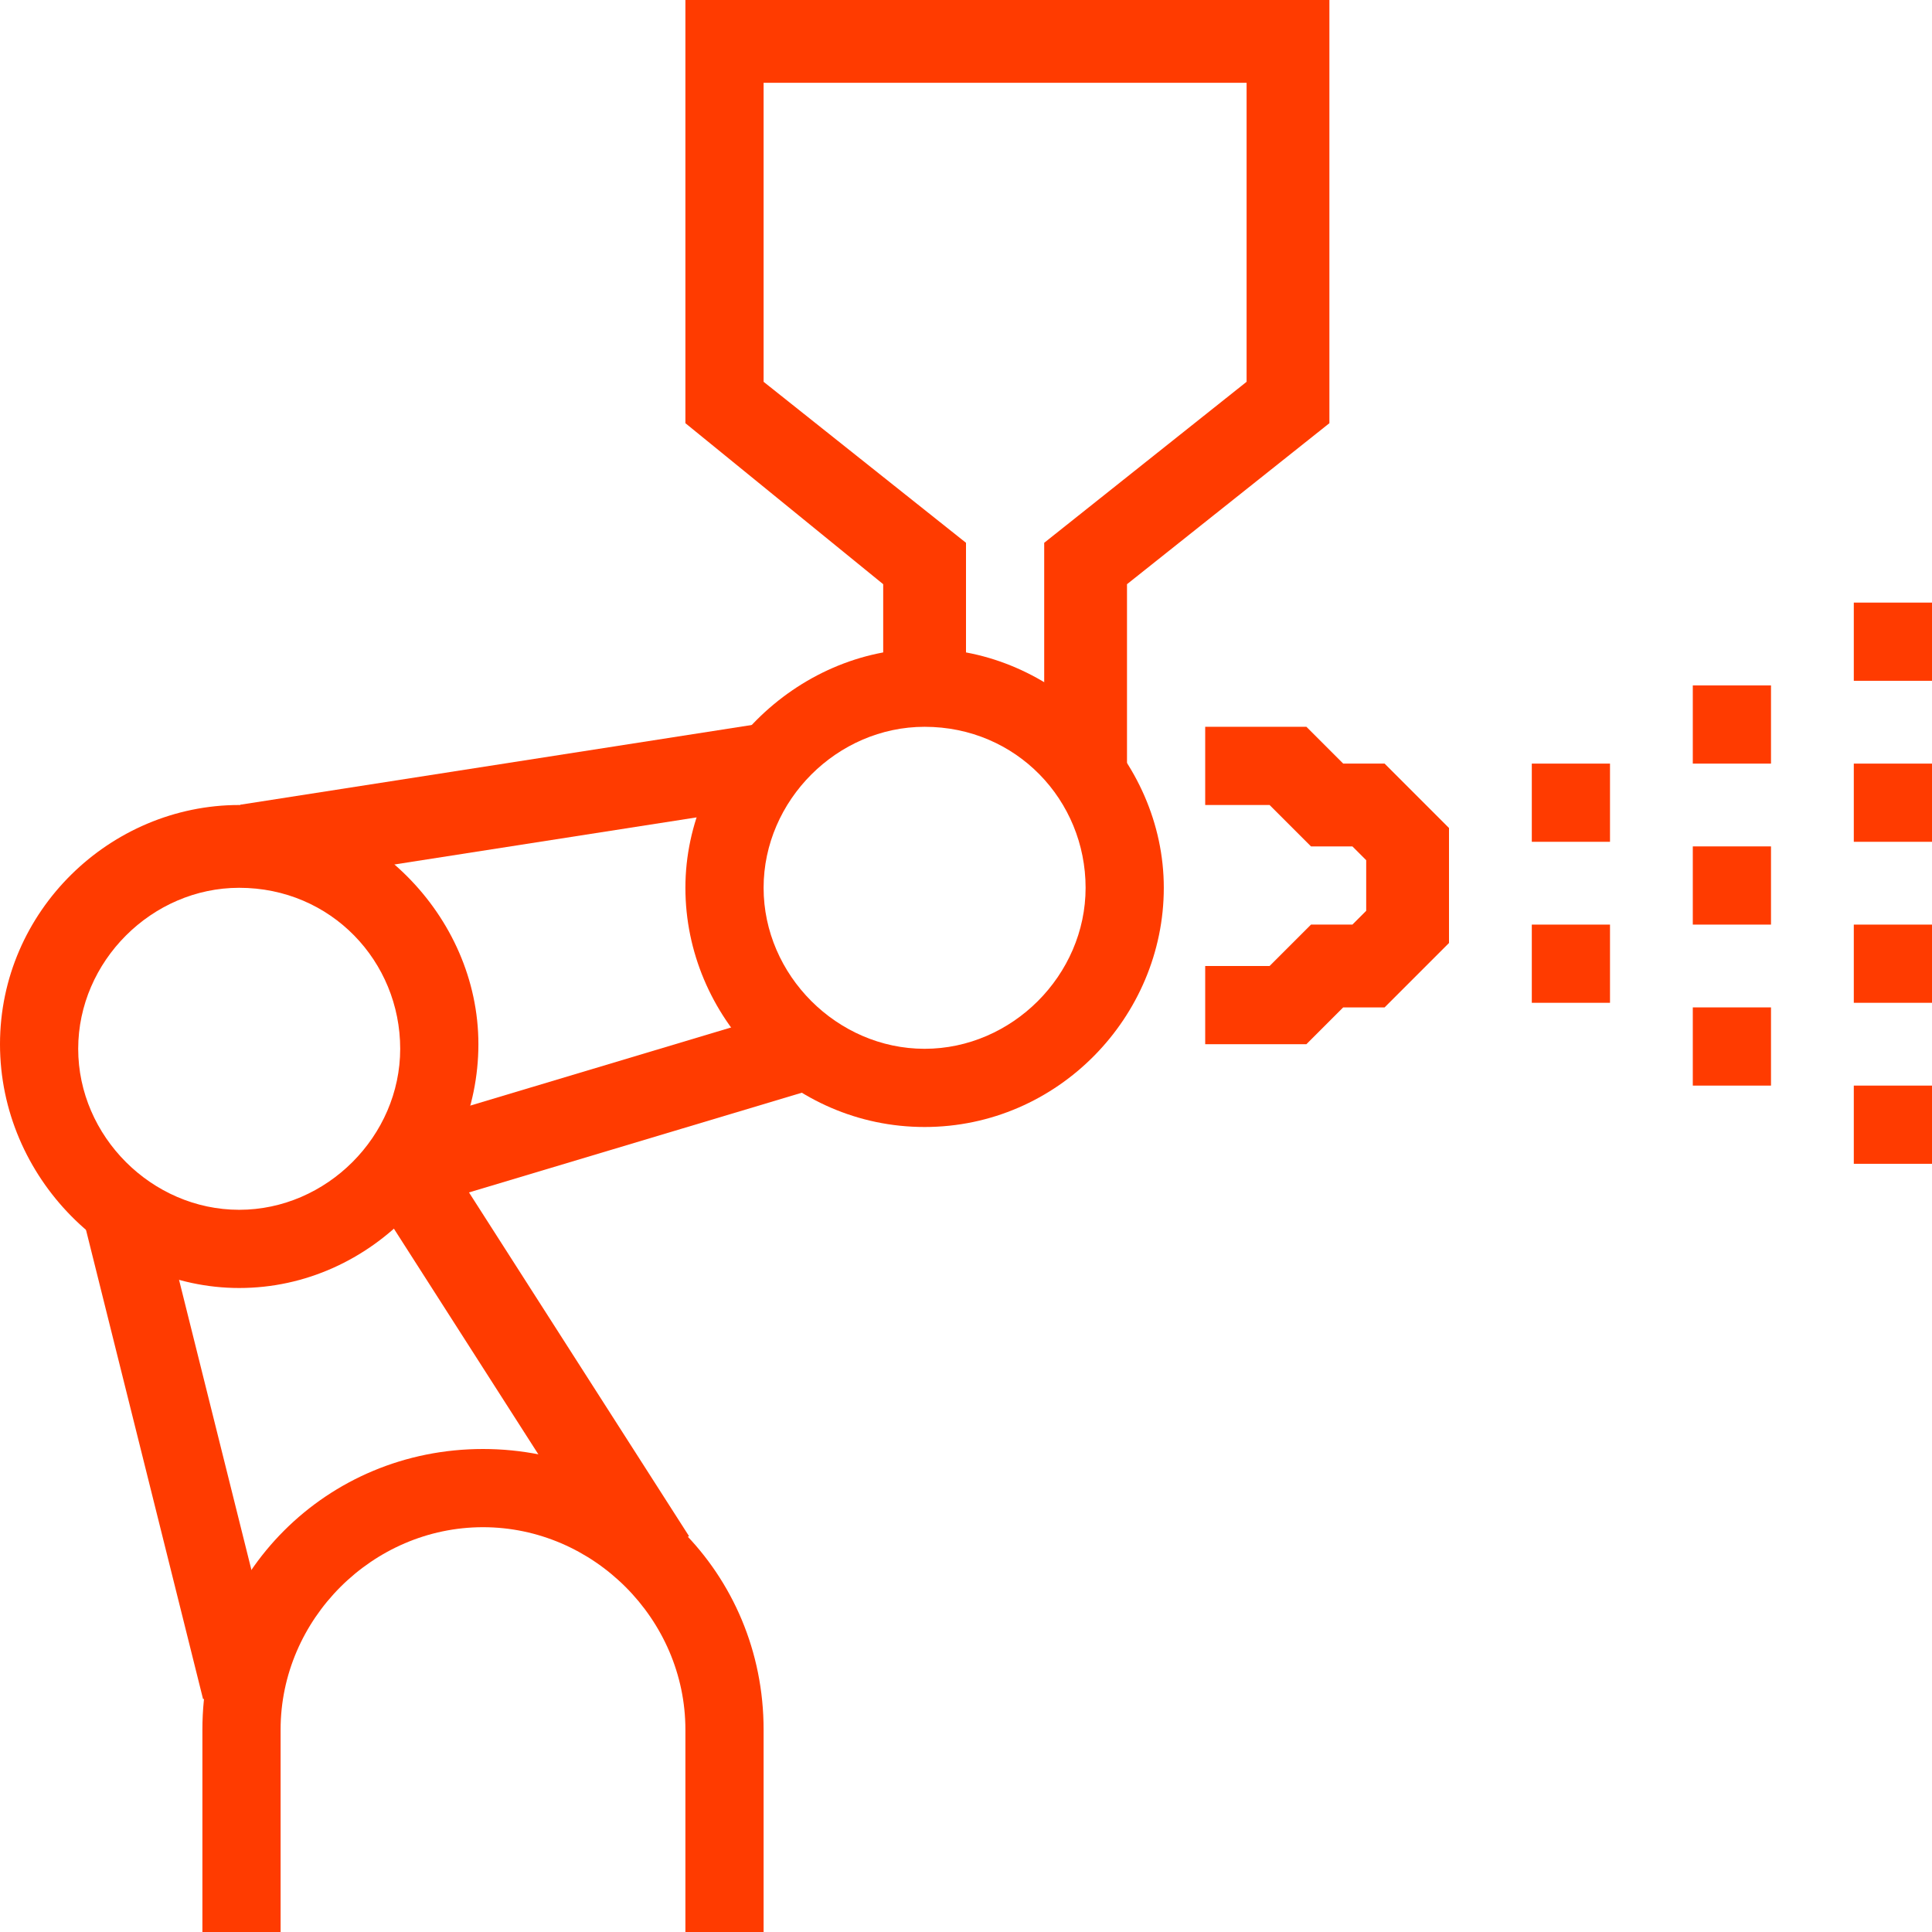
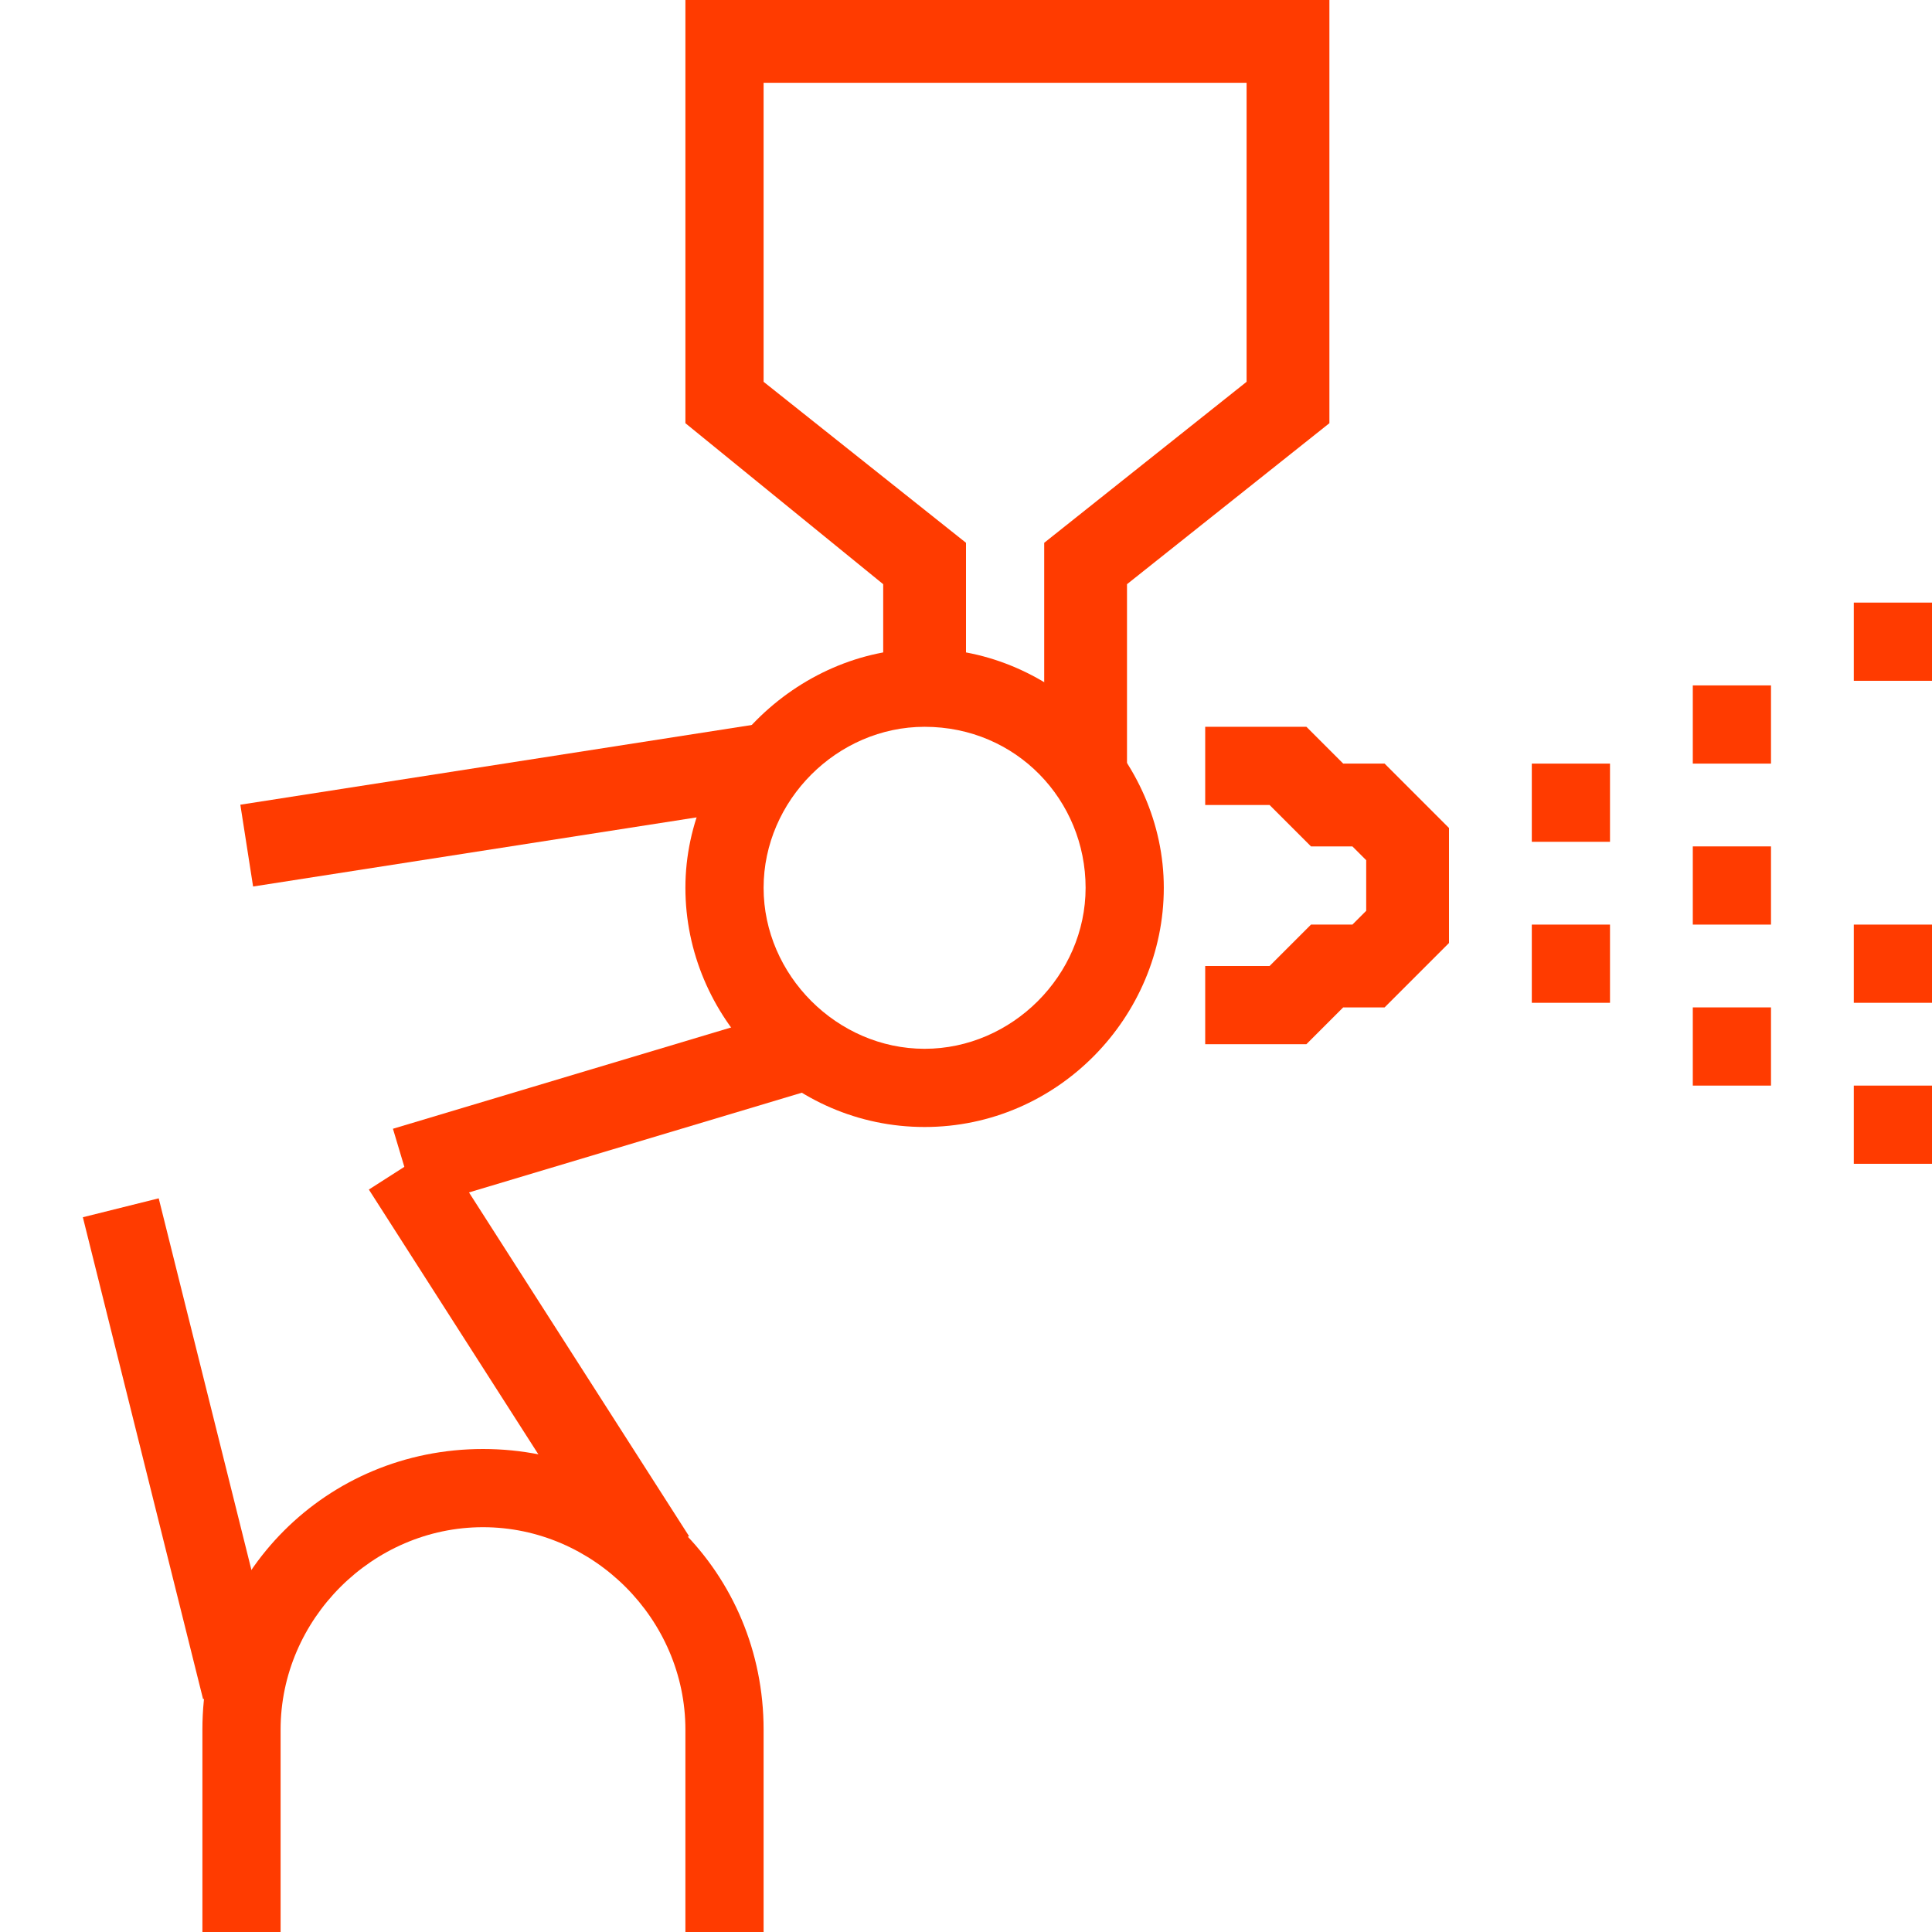
<svg xmlns="http://www.w3.org/2000/svg" version="1.1" id="icons" x="0px" y="0px" viewBox="0 0 42 42" style="enable-background:new 0 0 42 42;" xml:space="preserve">
  <style type="text/css">
	.st0{fill:#FF3B00;}
</style>
  <g>
    <g>
      <path class="st0" d="M16.6,42h-1.7v-4.4c0-2.4-2-4.4-4.4-4.4s-4.4,2-4.4,4.4V42H4.4v-4.4c0-3.4,2.7-6.1,6.1-6.1s6.1,2.7,6.1,6.1    V42z" />
    </g>
    <g>
      <path class="st0" d="M20.1,24.5c-2.9,0-5.2-2.4-5.2-5.2s2.4-5.2,5.2-5.2s5.2,2.4,5.2,5.2S23,24.5,20.1,24.5z M20.1,15.8    c-1.9,0-3.5,1.6-3.5,3.5s1.6,3.5,3.5,3.5s3.5-1.6,3.5-3.5S22.1,15.8,20.1,15.8z" />
    </g>
    <g>
-       <path class="st0" d="M5.2,28C2.4,28,0,25.6,0,22.7s2.4-5.2,5.2-5.2s5.2,2.4,5.2,5.2S8.1,28,5.2,28z M5.2,19.3    c-1.9,0-3.5,1.6-3.5,3.5s1.6,3.5,3.5,3.5s3.5-1.6,3.5-3.5S7.2,19.3,5.2,19.3z" />
-     </g>
+       </g>
    <g>
      <rect x="5.3" y="16.6" transform="matrix(0.988 -0.154 0.154 0.988 -2.568 1.909)" class="st0" width="11.3" height="1.8" />
    </g>
    <g>
      <rect x="8.6" y="23.2" transform="matrix(0.958 -0.287 0.287 0.958 -6.355 4.781)" class="st0" width="9.1" height="1.8" />
    </g>
    <g>
      <rect x="3.1" y="26.1" transform="matrix(0.97 -0.242 0.242 0.97 -7.522 1.895)" class="st0" width="1.7" height="10.8" />
    </g>
    <g>
      <rect x="10.6" y="24.6" transform="matrix(0.842 -0.539 0.539 0.842 -14.166 10.86)" class="st0" width="1.8" height="10.1" />
    </g>
    <g>
      <polygon class="st0" points="28.4,22.7 26.2,22.7 26.2,21 27.6,21 28.5,20.1 29.4,20.1 29.7,19.8 29.7,18.7 29.4,18.4 28.5,18.4     27.6,17.5 26.2,17.5 26.2,15.8 28.4,15.8 29.2,16.6 30.1,16.6 31.5,18 31.5,20.5 30.1,21.9 29.2,21.9   " />
    </g>
    <g>
      <polygon class="st0" points="24.5,16.6 22.7,16.6 22.7,11.8 27.1,8.3 27.1,1.8 16.6,1.8 16.6,8.3 21,11.8 21,14.9 19.2,14.9     19.2,12.7 14.9,9.2 14.9,0 28.9,0 28.9,9.2 24.5,12.7   " />
    </g>
    <g>
      <rect x="33.3" y="16.6" class="st0" width="1.7" height="1.7" />
    </g>
    <g>
      <rect x="33.3" y="20.1" class="st0" width="1.7" height="1.7" />
    </g>
    <g>
      <rect x="36.8" y="18.4" class="st0" width="1.7" height="1.7" />
    </g>
    <g>
      <rect x="36.8" y="14.9" class="st0" width="1.7" height="1.7" />
    </g>
    <g>
      <rect x="36.8" y="21.9" class="st0" width="1.7" height="1.7" />
    </g>
    <g>
      <rect x="40.3" y="20.1" class="st0" width="1.7" height="1.7" />
    </g>
    <g>
-       <rect x="40.3" y="16.6" class="st0" width="1.7" height="1.7" />
-     </g>
+       </g>
    <g>
      <rect x="40.3" y="23.6" class="st0" width="1.7" height="1.7" />
    </g>
    <g>
      <rect x="40.3" y="13.1" class="st0" width="1.7" height="1.7" />
    </g>
  </g>
</svg>